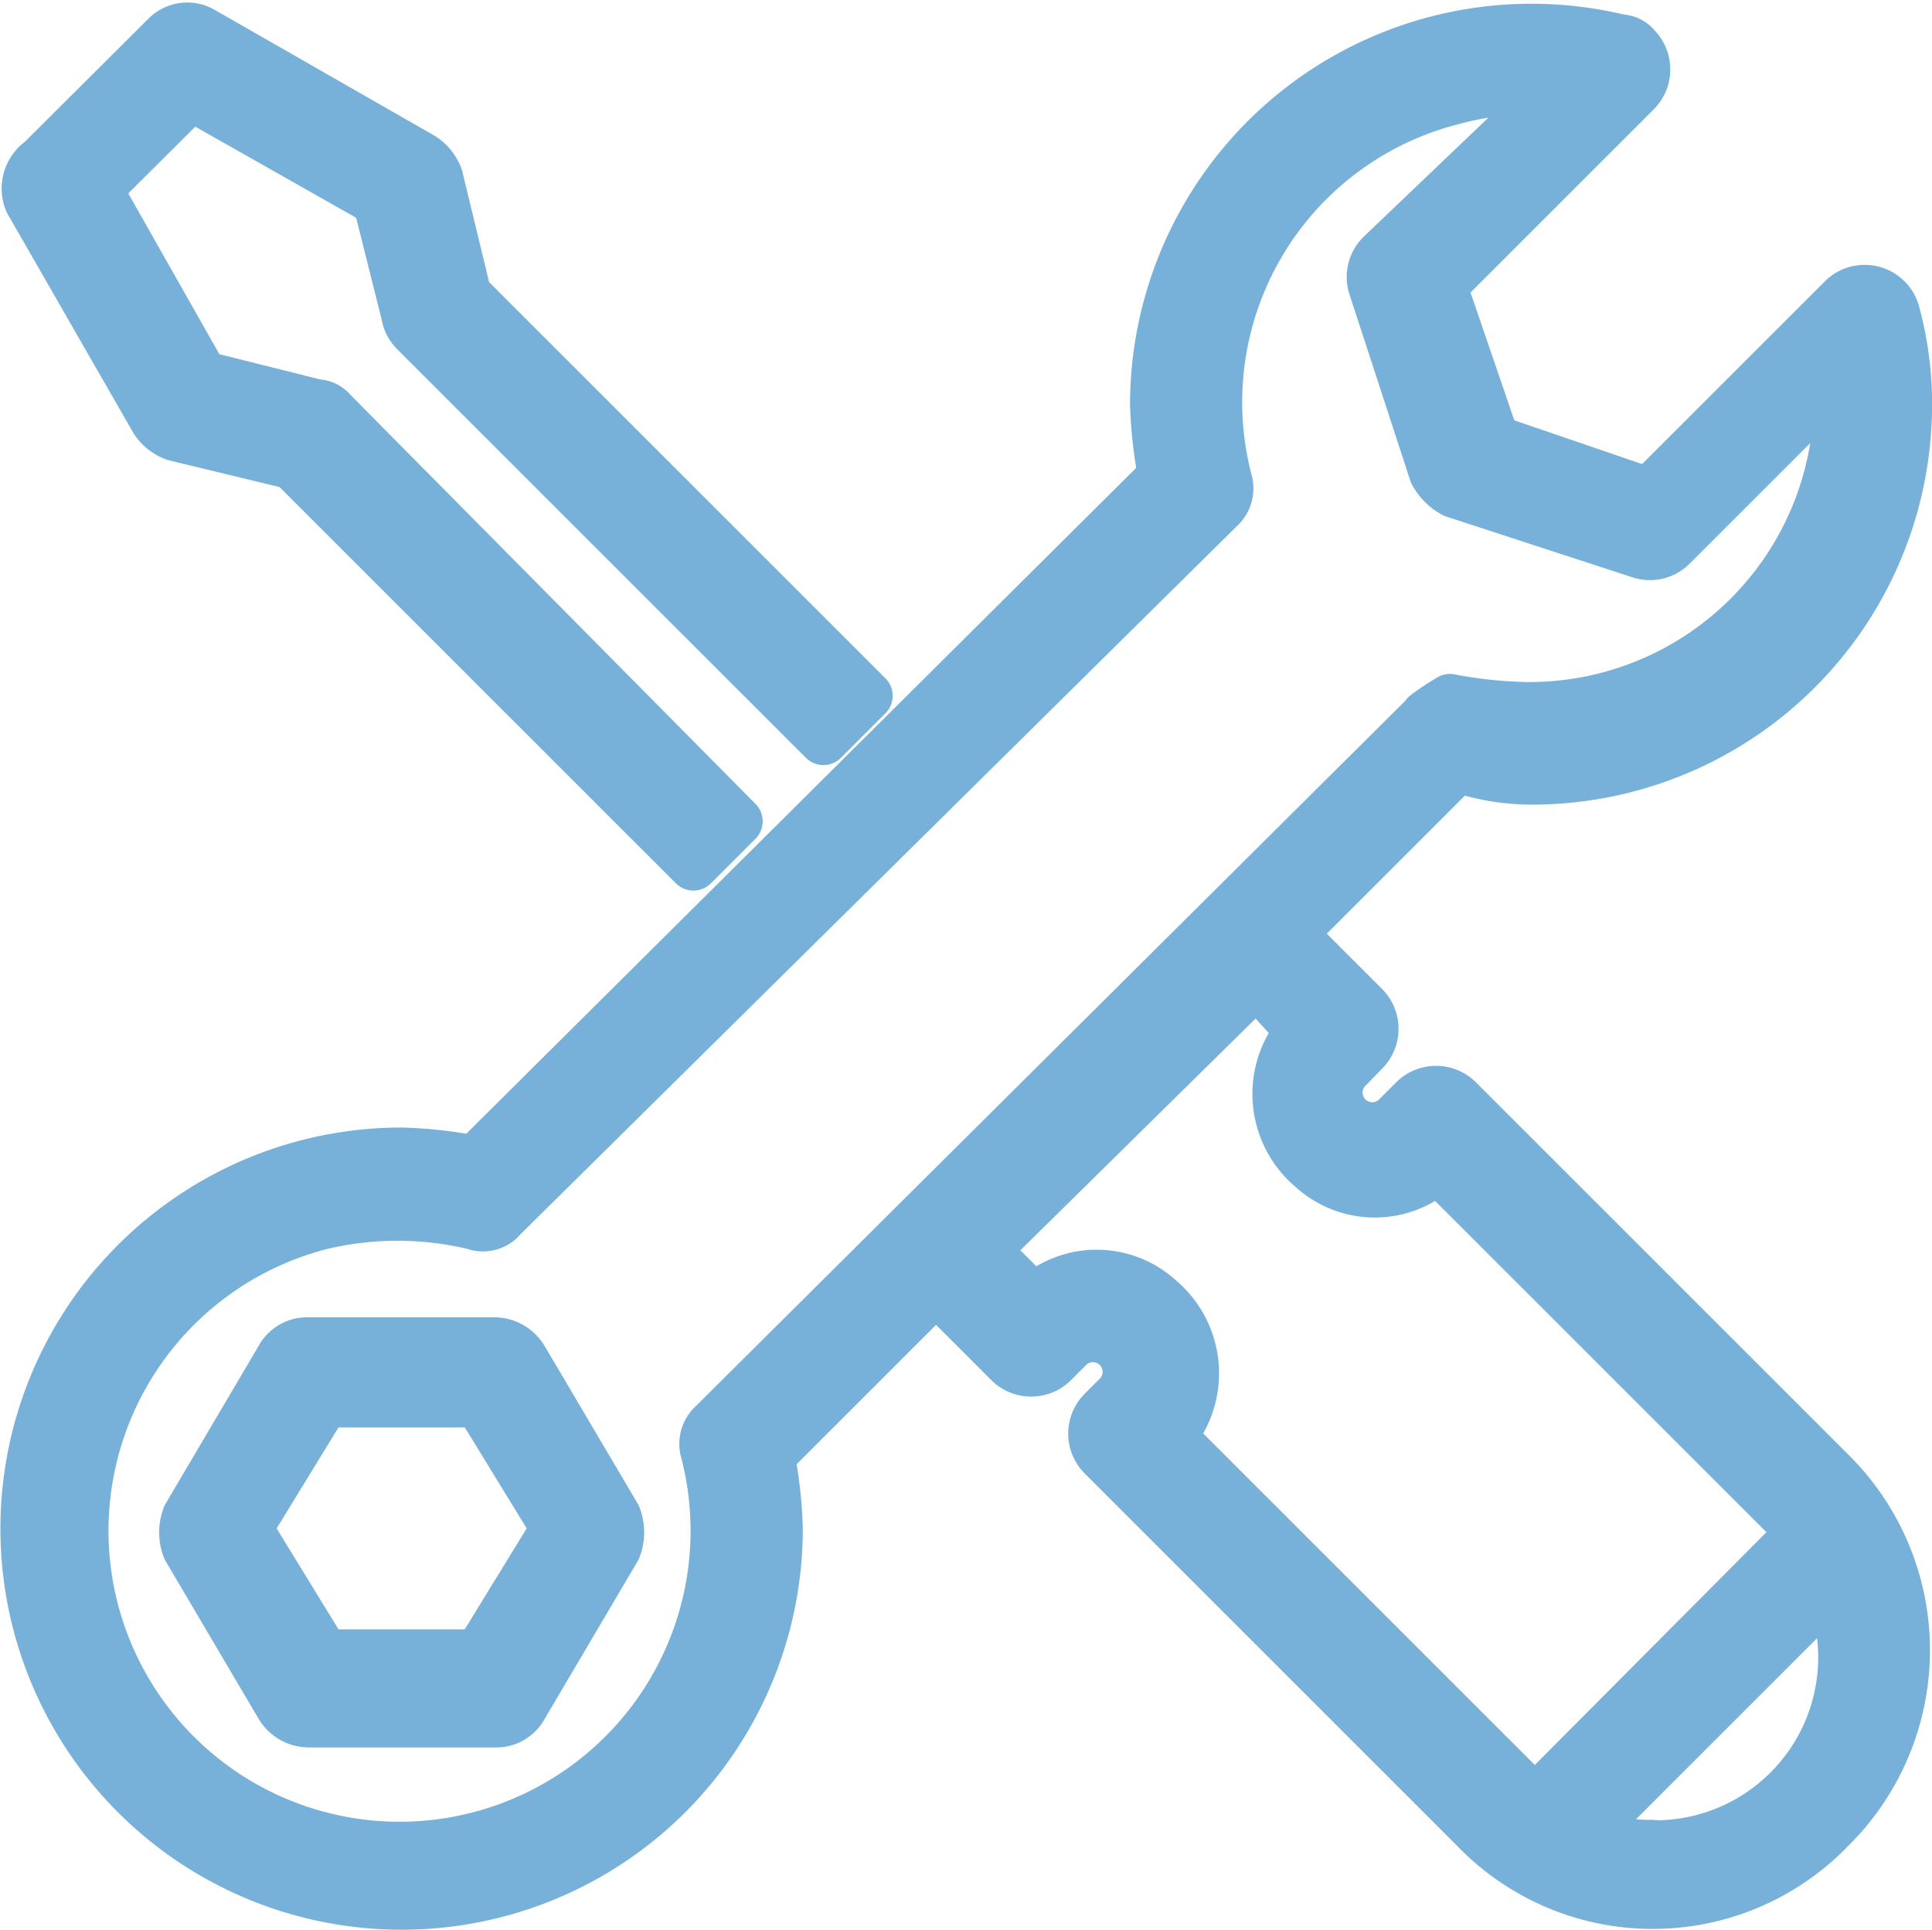
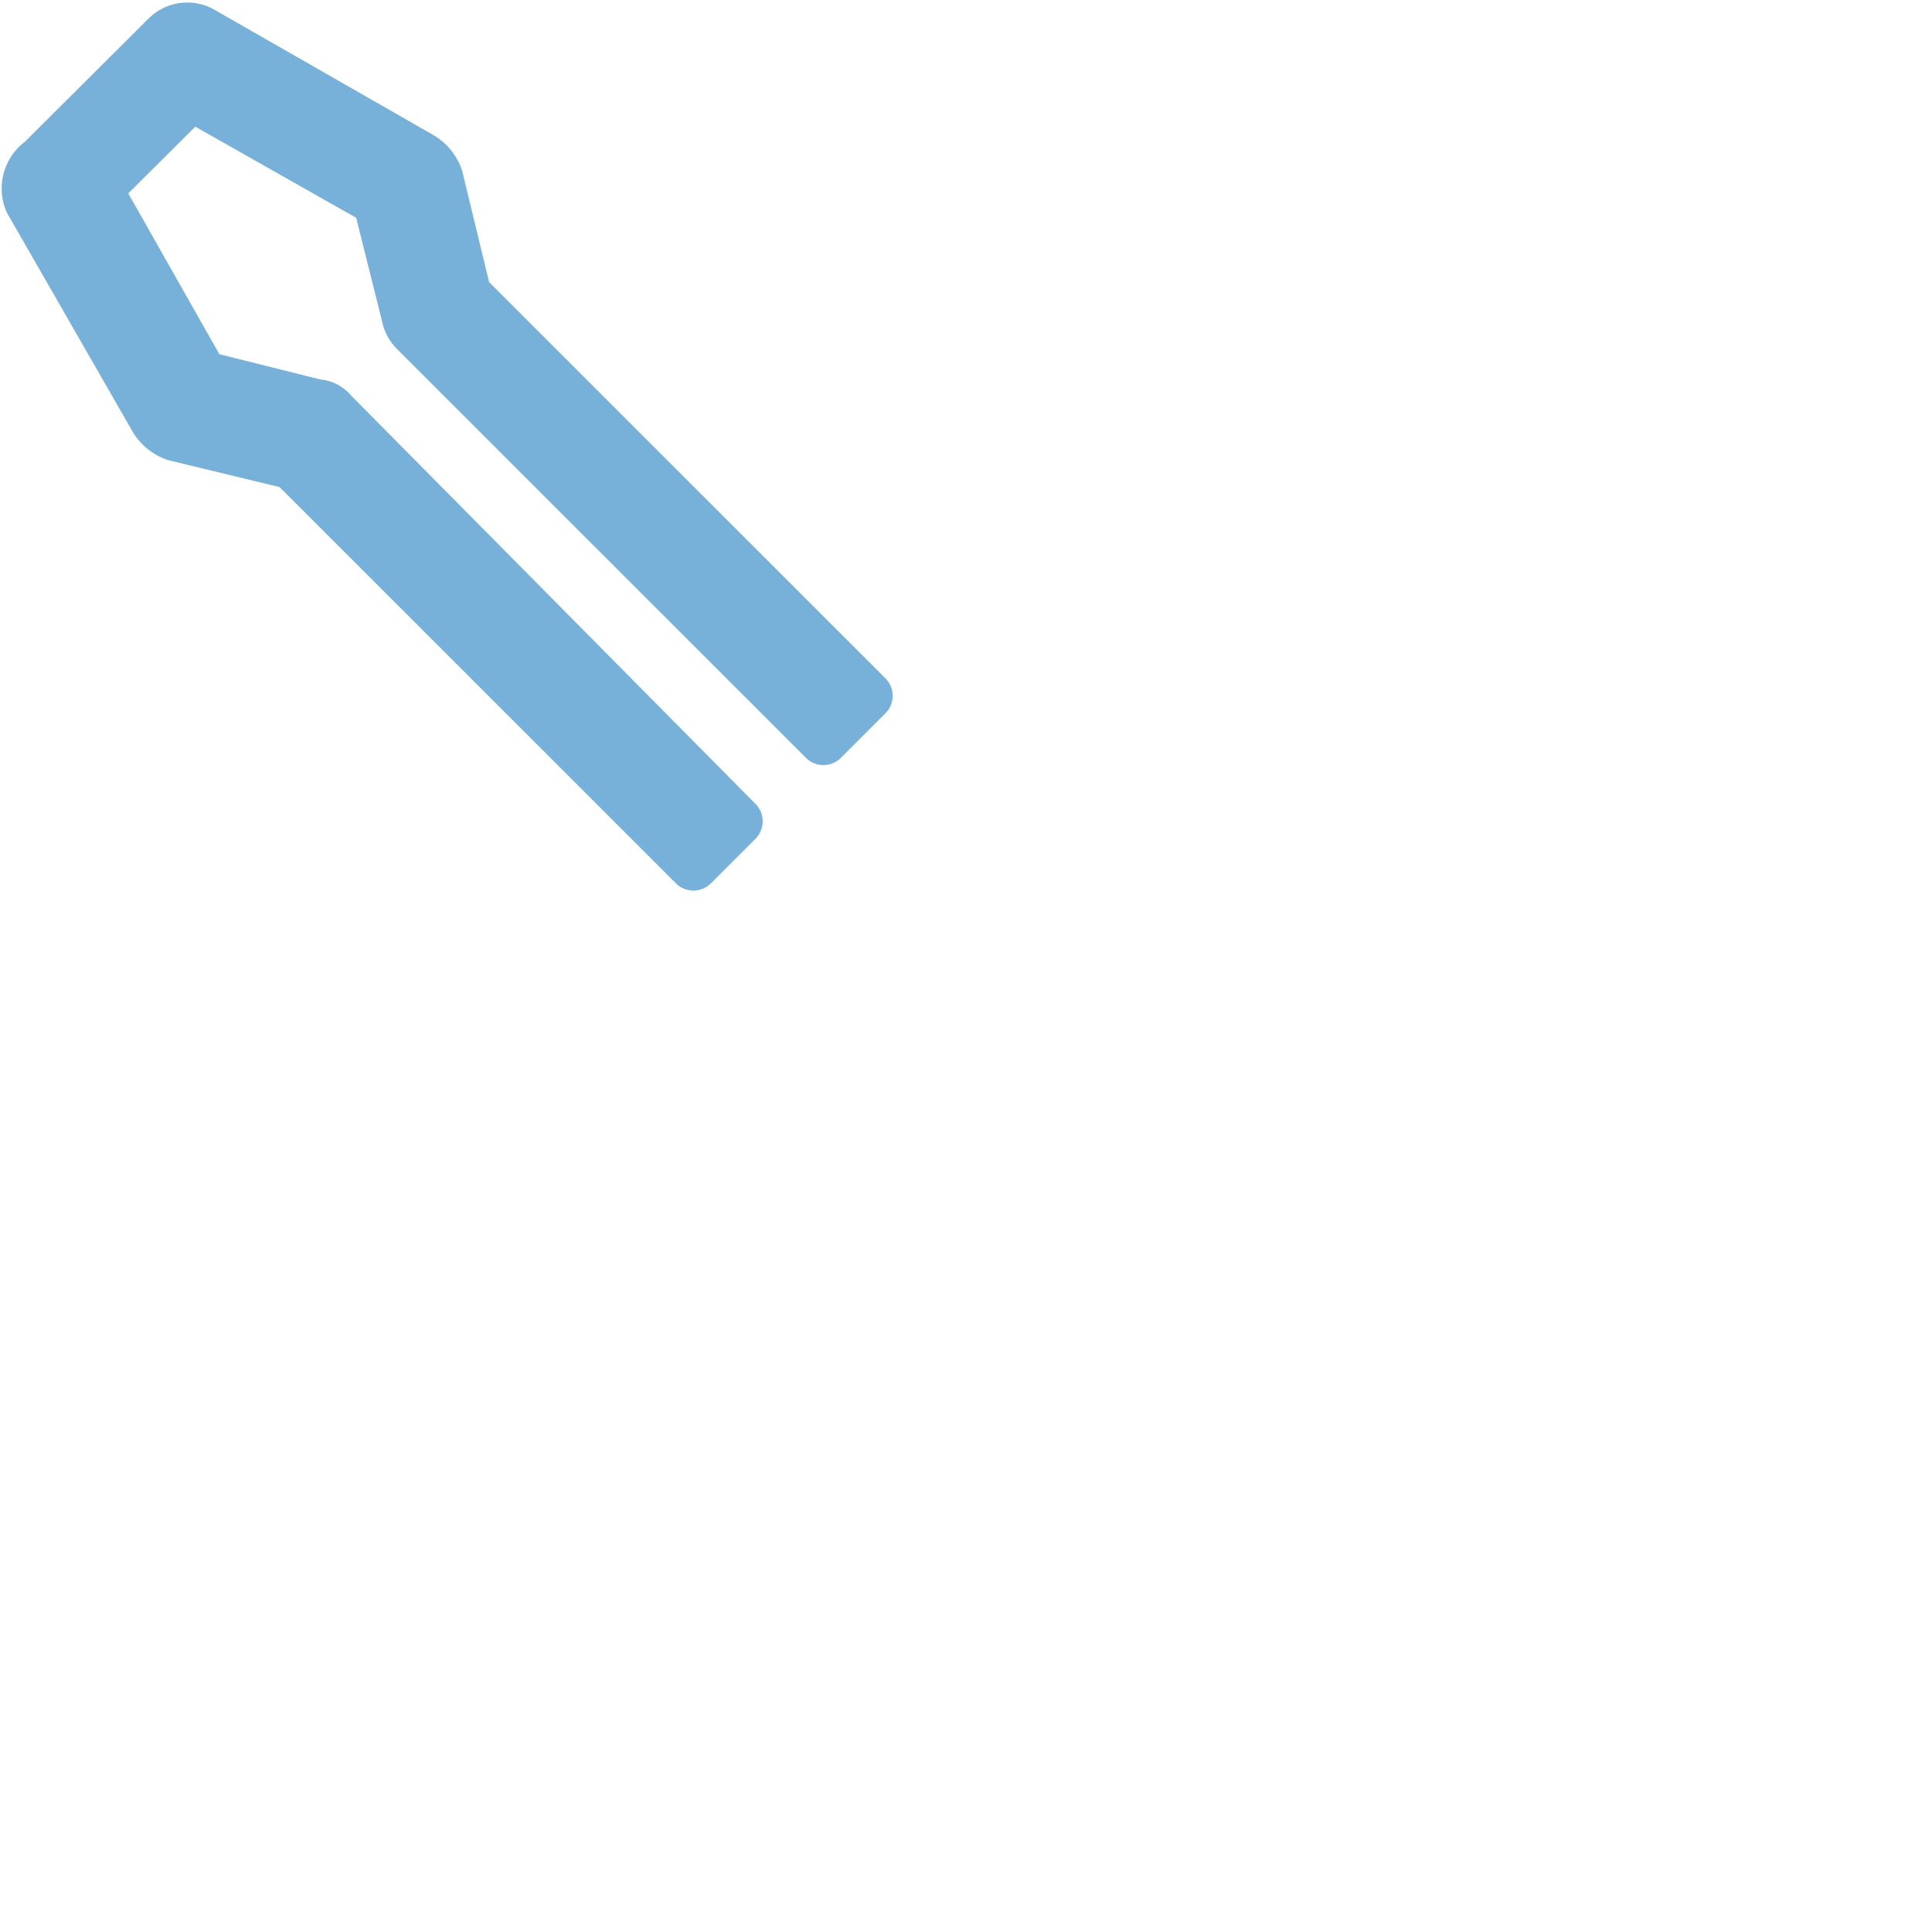
<svg xmlns="http://www.w3.org/2000/svg" width="16.467" height="16.453" viewBox="0 0 16.467 16.453">
  <defs>
    <style>.a{fill:#77b1d9;stroke:#77b1d9;stroke-linecap:round;stroke-linejoin:round;stroke-miterlimit:10;stroke-width:0.421px;}</style>
  </defs>
  <g transform="translate(-1132.705 266.595)">
    <path class="a" d="M19.617,18.748l1.071,1.865a.345.345,0,0,0,.173.138l1,.242,3.42,3.42.38-.38-3.454-3.489a.179.179,0,0,0-.138-.069l-.967-.242-.9-1.589L21,17.849l1.589.9.242.967a.262.262,0,0,0,.069.138l3.489,3.489.38-.38-3.42-3.42-.242-1a.345.345,0,0,0-.138-.173L21.1,17.3a.257.257,0,0,0-.311.035L19.72,18.4A.291.291,0,0,0,19.617,18.748Z" transform="translate(1113.334 -283.626)" />
-     <path class="a" d="M24.124,31.085a.291.291,0,0,0-.242-.138H22.294a.261.261,0,0,0-.242.138l-.794,1.347a.381.381,0,0,0,0,.276l.794,1.347a.291.291,0,0,0,.242.138h1.589a.261.261,0,0,0,.242-.138l.794-1.347a.381.381,0,0,0,0-.276Zm-.38,2.522H22.432l-.656-1.071.656-1.071h1.313l.656,1.071Z" transform="translate(1113.04 -286.101)" />
-     <path class="a" d="M32.416,23.681a3.2,3.2,0,0,0,3.209-3.175,2.941,2.941,0,0,0-.1-.794.269.269,0,0,0-.311-.207.262.262,0,0,0-.138.069l-1.656,1.656-1.311-.449-.449-1.311,1.656-1.656a.271.271,0,0,0,0-.38.179.179,0,0,0-.138-.069,3.211,3.211,0,0,0-3.968,3.106,3.8,3.8,0,0,0,.069.621l-5.866,5.832a3.8,3.8,0,0,0-.621-.069A3.209,3.209,0,1,0,26,30.065a3.8,3.8,0,0,0-.069-.621l1.415-1.415.621.621a.271.271,0,0,0,.38,0l.138-.138a.293.293,0,0,1,.414.414h0l-.138.138a.271.271,0,0,0,0,.38l3.175,3.175a2.105,2.105,0,0,0,3.037,0,2.135,2.135,0,0,0,0-3.037h0l-3.175-3.175a.271.271,0,0,0-.38,0l-.138.138a.293.293,0,1,1-.414-.414h0L31,25.993a.271.271,0,0,0,0-.38l-.621-.621,1.415-1.415A1.954,1.954,0,0,0,32.416,23.681Zm1.035,9.076a1.431,1.431,0,0,1-.552-.1l2.07-2.07a1.6,1.6,0,0,1-1.518,2.174Zm-3-6.936a.828.828,0,0,0,.1,1.173.794.794,0,0,0,1.07,0l3,3,.1.1L32.45,32.377l-.1-.1-3-3a.828.828,0,0,0-.1-1.173.794.794,0,0,0-1.07,0l-.414-.414,2.312-2.278Zm1.07-2.692-6.073,6.039a.229.229,0,0,0-.069.242A2.691,2.691,0,1,1,22.1,27.477a2.806,2.806,0,0,1,1.311,0,.213.213,0,0,0,.242-.069l6.108-6.039a.229.229,0,0,0,.069-.242,2.656,2.656,0,0,1,1.932-3.244,2.251,2.251,0,0,1,.828-.069L31.139,19.2a.268.268,0,0,0-.069.276l.518,1.587a.416.416,0,0,0,.173.173l1.587.518a.268.268,0,0,0,.276-.069l1.415-1.415V20.4a2.636,2.636,0,0,1-2.657,2.657,3.822,3.822,0,0,1-.656-.069,2.114,2.114,0,0,0-.207.138Z" transform="translate(1113.337 -283.627)" />
  </g>
</svg>